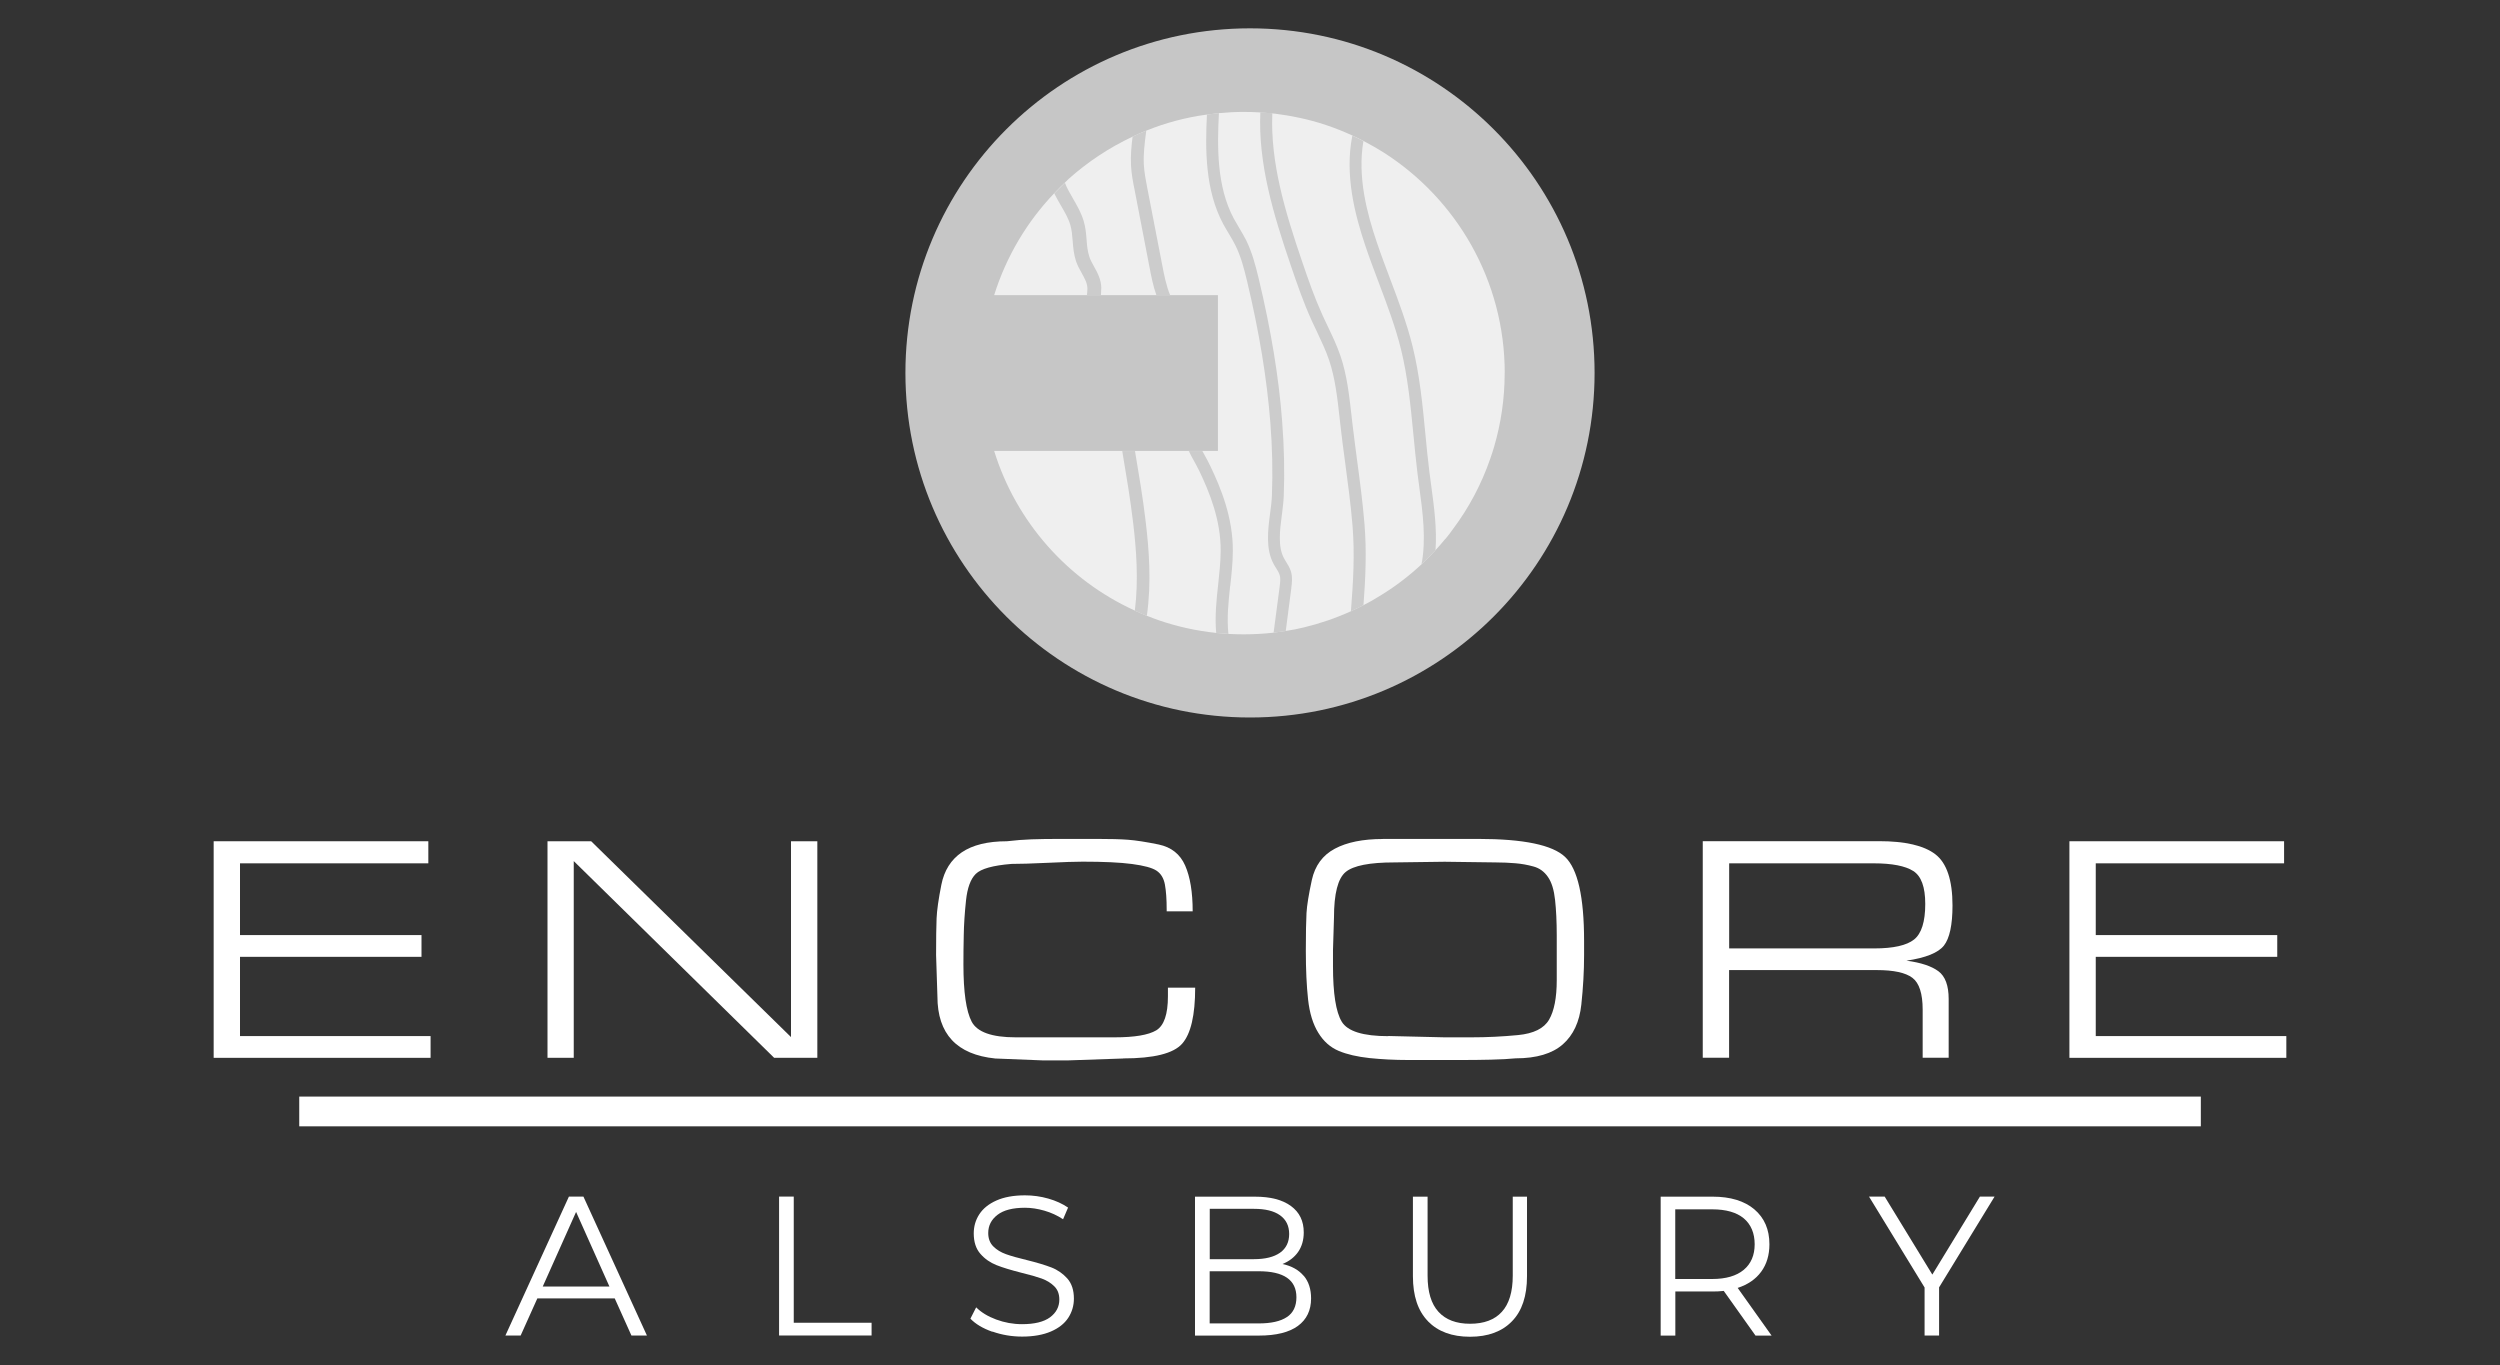
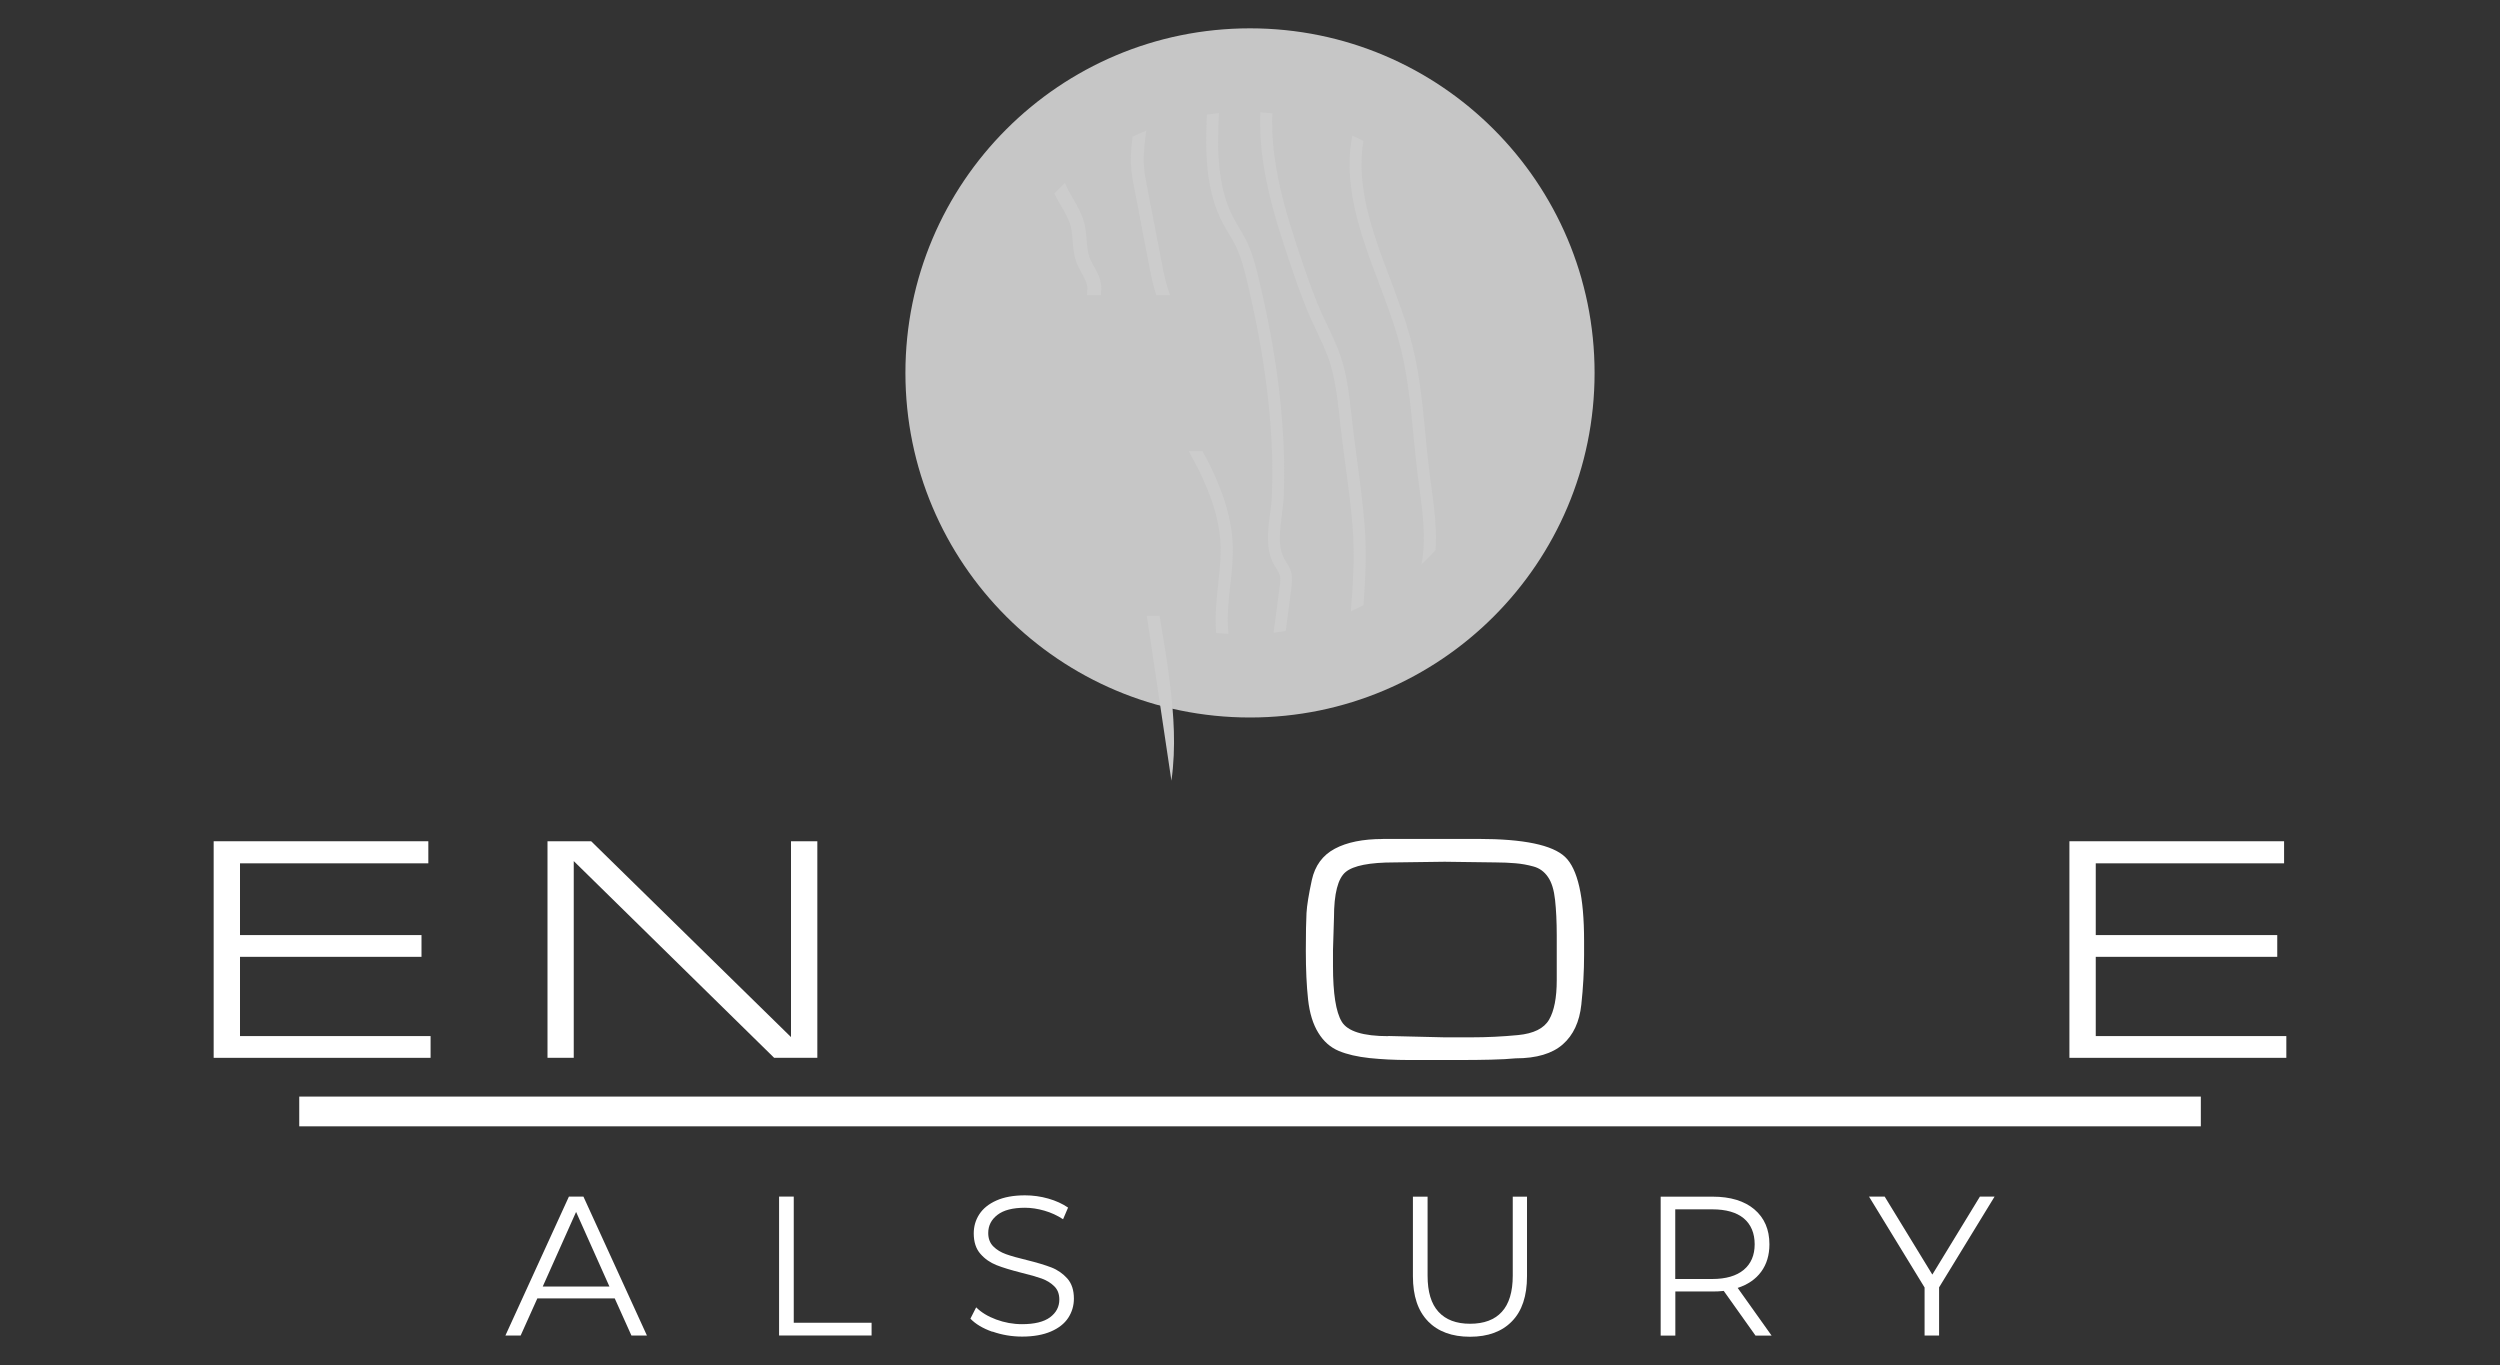
<svg xmlns="http://www.w3.org/2000/svg" id="logos" viewBox="0 0 300 163.8">
  <rect x="0" y="0" width="300" height="163.8" fill="#333333" stroke="none" />
  <defs>
    <style>
      .cls-1 {
        fill: #ccc;
      }

      .cls-1, .cls-2, .cls-3, .cls-4 {
        stroke-width: 0px;
      }

      .cls-2 {
        fill: #c6c6c6;
      }

      .cls-3 {
        fill: #fff;
      }

      .cls-4 {
        fill: #efefef;
      }
    </style>
  </defs>
  <circle class="cls-2" cx="150" cy="44.75" r="41.35" />
  <g>
    <path class="cls-3" d="M50.58,112.21v2.61h-21.78v9.51h22.87v2.61h-26.03v-25.99h25.76v2.65h-22.6v8.61h21.78Z" />
    <path class="cls-3" d="M65.7,126.94v-25.99h5.24l23.98,23.5v-23.5h3.16v25.99h-5.18l-24.05-23.61v23.61h-3.16Z" />
-     <path class="cls-3" d="M134.78,127.02l-6.7.23h-2.88l-5.77-.23c-4.62-.47-6.94-2.95-6.94-7.45l-.16-4.96c0-1.98.02-3.45.06-4.41.04-.96.23-2.3.57-4.02s1.16-3.02,2.45-3.9c1.3-.88,3.1-1.33,5.42-1.33,1.04-.12,2.02-.2,2.94-.23s2.01-.05,3.25-.05h4.68c1.51,0,2.73.03,3.66.1.93.07,2.16.26,3.68.57,1.52.32,2.58,1.16,3.18,2.53.6,1.37.9,3.2.9,5.49h-3.12v-.24c0-1.2-.07-2.19-.21-2.96-.14-.77-.48-1.33-1.01-1.68s-1.51-.61-2.94-.8c-1.43-.19-3.4-.28-5.92-.28-.93,0-2.35.05-4.25.14s-3.32.13-4.29.13c-2.23.18-3.66.58-4.29,1.2-.62.61-1.01,1.68-1.17,3.19-.16,1.51-.25,2.89-.27,4.13-.03,1.24-.04,2.42-.04,3.55,0,3.32.33,5.6.99,6.86.66,1.25,2.42,1.88,5.28,1.88h11.88c2.39,0,4.05-.28,4.99-.84.93-.57,1.4-1.92,1.4-4.08v-1.04h3.27c0,3.3-.52,5.54-1.56,6.72-1.04,1.18-3.4,1.77-7.09,1.77Z" />
    <path class="cls-3" d="M165.92,100.67h11.5c5.4,0,8.87.72,10.39,2.16,1.52,1.44,2.28,4.8,2.28,10.07v1.75c0,1.87-.11,3.84-.33,5.9-.22,2.07-.96,3.66-2.22,4.77s-3.15,1.68-5.67,1.68c-.78.08-1.77.13-2.98.16-1.21.03-2.36.04-3.45.04h-6.51c-1.59,0-3.11-.08-4.58-.23-1.47-.16-2.7-.44-3.7-.86s-1.82-1.14-2.45-2.17c-.64-1.03-1.05-2.36-1.23-4-.18-1.64-.27-3.58-.27-5.82,0-2.11.03-3.63.08-4.55.05-.92.27-2.25.64-3.97.38-1.72,1.29-2.97,2.75-3.75,1.45-.78,3.38-1.17,5.77-1.17ZM166.6,124.32l6.72.16h3.25c1.85,0,3.71-.09,5.59-.27s3.12-.8,3.73-1.85c.61-1.05.92-2.63.92-4.74v-5.35c0-1.64-.07-3.07-.2-4.27-.13-1.21-.41-2.13-.86-2.77-.44-.64-1.02-1.06-1.73-1.25-.72-.2-1.44-.33-2.18-.39s-1.53-.1-2.36-.1l-6.12-.08-6.04.08c-2.96,0-4.91.38-5.84,1.15s-1.4,2.59-1.4,5.46l-.12,3.91v1.92c0,3.28.35,5.51,1.05,6.67s2.57,1.74,5.59,1.74Z" />
-     <path class="cls-3" d="M234.3,108.66c0,2.34-.35,3.94-1.03,4.81-.69.87-2.19,1.47-4.5,1.81,1.74.23,3.02.66,3.84,1.27s1.23,1.72,1.23,3.33v7.05h-3.12v-5.77c0-1.92-.41-3.2-1.23-3.82s-2.24-.93-4.27-.93h-17.73v10.52h-3.16v-25.99h21.16c3.14,0,5.4.53,6.76,1.58,1.36,1.05,2.05,3.1,2.05,6.14ZM231.03,108.47c0-2.03-.48-3.34-1.44-3.95-.96-.61-2.55-.92-4.75-.92h-17.34v10.21h17.42c2.28,0,3.88-.36,4.77-1.07s1.34-2.14,1.34-4.27Z" />
    <path class="cls-3" d="M273.27,112.21v2.61h-21.78v9.51h22.87v2.61h-26.03v-25.99h25.76v2.65h-22.6v8.61h21.78Z" />
  </g>
  <g>
    <path class="cls-3" d="M73.77,155.81h-9.29l-2,4.45h-1.83l7.62-16.67h1.74l7.62,16.67h-1.86l-2-4.45ZM73.13,154.38l-4-8.95-4,8.95h8Z" />
    <path class="cls-3" d="M93.49,143.59h1.76v15.14h9.34v1.53h-11.1v-16.67Z" />
    <path class="cls-3" d="M119.08,159.81c-1.13-.4-2.01-.92-2.63-1.57l.69-1.36c.6.6,1.4,1.09,2.4,1.46,1,.37,2.03.56,3.1.56,1.49,0,2.61-.27,3.36-.82.74-.55,1.12-1.26,1.12-2.13,0-.67-.2-1.2-.61-1.6-.4-.4-.9-.7-1.49-.92-.59-.21-1.4-.45-2.45-.7-1.25-.32-2.25-.62-3-.92-.75-.3-1.39-.74-1.92-1.35-.53-.6-.8-1.42-.8-2.45,0-.84.22-1.61.67-2.3s1.13-1.24,2.05-1.65c.92-.41,2.06-.62,3.43-.62.95,0,1.89.13,2.8.39.91.26,1.7.62,2.37,1.08l-.6,1.4c-.7-.46-1.44-.8-2.24-1.03-.8-.23-1.57-.35-2.33-.35-1.46,0-2.56.28-3.3.85s-1.11,1.29-1.11,2.18c0,.67.2,1.2.61,1.61s.91.71,1.52.93c.61.22,1.43.45,2.47.7,1.22.3,2.21.6,2.97.89.75.29,1.39.74,1.92,1.33.53.6.79,1.4.79,2.42,0,.84-.23,1.61-.68,2.3-.45.69-1.15,1.24-2.08,1.64-.93.4-2.09.61-3.45.61-1.24,0-2.43-.2-3.56-.6Z" />
-     <path class="cls-3" d="M156.44,153.08c.6.71.89,1.62.89,2.73,0,1.43-.53,2.53-1.58,3.3s-2.62,1.16-4.68,1.16h-7.67v-16.67h7.19c1.86,0,3.3.37,4.32,1.12,1.03.75,1.54,1.8,1.54,3.17,0,.92-.23,1.7-.68,2.35-.45.64-1.08,1.12-1.87,1.44,1.1.24,1.94.71,2.54,1.42ZM145.17,145.05v6.05h5.31c1.35,0,2.39-.26,3.12-.77.73-.52,1.1-1.27,1.1-2.25s-.37-1.73-1.1-2.25-1.77-.77-3.12-.77h-5.31ZM154.43,158.05c.76-.51,1.14-1.3,1.14-2.38,0-2.08-1.51-3.12-4.53-3.12h-5.88v6.26h5.88c1.49,0,2.62-.25,3.38-.76Z" />
    <path class="cls-3" d="M171.36,158.55c-1.21-1.24-1.81-3.04-1.81-5.4v-9.55h1.76v9.48c0,1.94.43,3.38,1.31,4.34.87.95,2.13,1.43,3.79,1.43s2.94-.47,3.81-1.43c.87-.95,1.31-2.4,1.31-4.34v-9.48h1.71v9.55c0,2.37-.6,4.17-1.8,5.4-1.2,1.24-2.88,1.86-5.04,1.86s-3.84-.62-5.05-1.86Z" />
    <path class="cls-3" d="M210.66,160.27l-3.81-5.36c-.43.05-.87.07-1.33.07h-4.48v5.29h-1.76v-16.67h6.24c2.13,0,3.8.51,5,1.52,1.2,1.02,1.81,2.41,1.81,4.19,0,1.3-.33,2.4-.99,3.3-.66.9-1.6,1.54-2.82,1.94l4.07,5.72h-1.93ZM209.25,152.38c.87-.73,1.31-1.75,1.31-3.07s-.44-2.38-1.31-3.11c-.87-.72-2.13-1.08-3.79-1.08h-4.43v8.36h4.43c1.65,0,2.91-.37,3.79-1.1Z" />
    <path class="cls-3" d="M232.69,154.5v5.76h-1.74v-5.76l-6.67-10.91h1.88l5.72,9.36,5.71-9.36h1.76l-6.67,10.91Z" />
  </g>
  <rect class="cls-3" x="35.91" y="131.59" width="228.19" height="3.57" />
  <g>
-     <path class="cls-4" d="M180.56,44.79c0,3.06-.45,6.02-1.26,8.8-.15.5-.3.98-.47,1.46-1.06,3.06-2.58,5.92-4.49,8.46-.27.4-.58.78-.88,1.15h-.02c-.38.47-.78.93-1.2,1.38-.52.58-1.09,1.15-1.66,1.68-1.47,1.37-3.07,2.6-4.79,3.66l-1.13.68c-.35.2-.7.38-1.06.57-.49.25-.98.49-1.49.72-1.8.82-3.7,1.47-5.65,1.94l-1.13.25h-.02c-.34.06-.67.12-1.01.17-.48.08-.97.15-1.46.21-1.18.13-2.38.2-3.61.2-.61,0-1.22-.02-1.82-.05-.49-.03-.98-.07-1.47-.12-2.39-.25-4.71-.77-6.92-1.53l-.63-.23c-.26-.1-.52-.19-.77-.3-.49-.19-.97-.4-1.44-.62-8.04-3.66-14.24-10.62-16.88-19.16h26.85v-18.69h-26.85c1.44-4.62,3.94-8.81,7.2-12.22.27-.29.55-.57.83-.85l.45-.43.48-.47c2.27-2.02,4.85-3.74,7.65-5.05.11-.06.23-.11.34-.16l.6-.27c.23-.1.47-.2.7-.29,2.28-.93,4.7-1.58,7.2-1.92h.08s1.44-.19,1.44-.19h.12c.93-.09,1.88-.14,2.83-.14.67,0,1.34.02,2,.06l1.44.12c.14,0,.27.03.41.04.93.12,1.86.27,2.76.47h.03c2.24.47,4.39,1.2,6.42,2.14.45.2.89.42,1.33.65.44.23.87.47,1.3.71l1.13.68c8.73,5.57,14.53,15.35,14.53,26.47Z" />
    <path class="cls-1" d="M132.15,34.62c0,.22-.01.45-.03.67,0,.05,0,.1-.01.14h-1.68c0-.1.02-.19.03-.28.01-.17.03-.34.03-.52-.01-.65-.32-1.2-.68-1.85-.26-.46-.52-.93-.7-1.48-.26-.8-.33-1.61-.39-2.39-.05-.68-.11-1.32-.28-1.91-.23-.79-.67-1.55-1.14-2.35-.27-.47-.55-.95-.79-1.44l1.28-1.28c.23.62.59,1.24.96,1.88.49.85,1,1.73,1.29,2.71.23.76.29,1.51.35,2.25.05.72.12,1.39.32,2.01.12.39.34.78.56,1.18.41.74.88,1.57.89,2.65Z" />
    <path class="cls-1" d="M163.6,72.63c-.49.25-.98.49-1.49.72.27-3.48.48-6.82.19-10.31-.21-2.54-.56-5.11-.89-7.6-.21-1.53-.41-3.07-.58-4.6l-.1-.9c-.25-2.25-.52-4.59-1.24-6.73-.39-1.15-.93-2.27-1.44-3.37-.23-.47-.45-.94-.67-1.42-.97-2.15-1.73-4.34-2.49-6.58-2.09-6.14-3.92-12.18-3.65-18.37l1.44.12c-.25,5.92,1.53,11.8,3.57,17.78.75,2.21,1.5,4.36,2.45,6.45.21.46.43.92.65,1.38.54,1.13,1.09,2.29,1.51,3.52.78,2.29,1.04,4.7,1.31,7.04l.1.89c.18,1.53.38,3.05.58,4.58.34,2.51.68,5.1.89,7.67.27,3.31.12,6.46-.12,9.7Z" />
    <path class="cls-1" d="M172.24,66.04c-.52.58-1.09,1.15-1.66,1.68.58-2.99.15-6.2-.27-9.31-.08-.53-.14-1.06-.21-1.59-.19-1.55-.34-3.13-.49-4.66-.33-3.4-.67-6.91-1.49-10.25-.67-2.7-1.68-5.37-2.65-7.94-.54-1.44-1.11-2.93-1.61-4.42-1.25-3.72-2.53-8.53-1.58-13.27.45.2.89.42,1.33.65-.74,4.3.44,8.71,1.61,12.15.49,1.46,1.05,2.94,1.59,4.37.99,2.62,2.01,5.33,2.7,8.11.85,3.44,1.2,7.01,1.53,10.46.14,1.52.3,3.09.49,4.62.07.52.14,1.05.21,1.59.35,2.58.71,5.23.52,7.82Z" />
    <path class="cls-1" d="M154.96,70.57l-.67,5.15c-.48.08-.97.15-1.46.21l.73-5.54c.06-.48.13-.98,0-1.39-.08-.27-.25-.54-.43-.83-.1-.14-.19-.3-.27-.45-1.01-1.81-.71-4.13-.44-6.18.1-.74.19-1.44.21-2.07.11-2.81.05-5.76-.19-8.77-.41-5.24-1.32-10.8-2.8-17-.36-1.5-.74-2.95-1.39-4.25-.23-.47-.49-.91-.78-1.39-.23-.39-.47-.78-.69-1.19-2.18-4.08-2.15-8.95-1.95-13.12l1.44-.18c-.21,4.04-.27,8.8,1.77,12.63.21.38.43.76.65,1.13.28.47.58.97.84,1.48.71,1.44,1.12,2.98,1.5,4.56,1.5,6.27,2.43,11.9,2.83,17.22.24,3.07.3,6.08.19,8.94-.03.69-.12,1.42-.22,2.2-.25,1.92-.51,3.9.27,5.3.08.14.16.26.23.39.21.34.46.73.59,1.18.2.69.11,1.4.03,1.97Z" />
    <path class="cls-1" d="M140.42,35.43h-1.65c-.4-1.13-.63-2.32-.84-3.42l-1.78-9.23c-.19-.95-.38-1.92-.43-2.95-.06-1.16.05-2.31.19-3.43.11-.06.23-.11.34-.16l.6-.27c.23-.1.47-.2.7-.29-.01.1-.03.21-.04.32-.16,1.3-.32,2.52-.25,3.76.05.91.23,1.84.4,2.73l1.79,9.23c.23,1.21.49,2.55.97,3.71Z" />
    <path class="cls-1" d="M147.62,70.29c-.21,1.98-.41,3.87-.21,5.78-.49-.03-.98-.07-1.47-.12-.17-1.98.03-3.92.24-5.81.14-1.32.29-2.67.3-4.01.03-3.72-1.35-7.08-2.56-9.6-.2-.41-.42-.81-.63-1.2-.22-.39-.44-.79-.63-1.2h1.63c.09.16.18.33.27.5.23.41.46.84.67,1.28,1.28,2.66,2.74,6.22,2.71,10.24-.01,1.41-.16,2.8-.31,4.15Z" />
-     <path class="cls-1" d="M137.62,73.9c-.49-.19-.97-.4-1.44-.62.47-3.73.16-7.46-.19-10.44-.34-2.91-.84-5.85-1.32-8.71h1.53c.47,2.8.96,5.68,1.29,8.53.38,3.19.71,7.21.13,11.25Z" />
+     <path class="cls-1" d="M137.62,73.9h1.53c.47,2.8.96,5.68,1.29,8.53.38,3.19.71,7.21.13,11.25Z" />
  </g>
</svg>